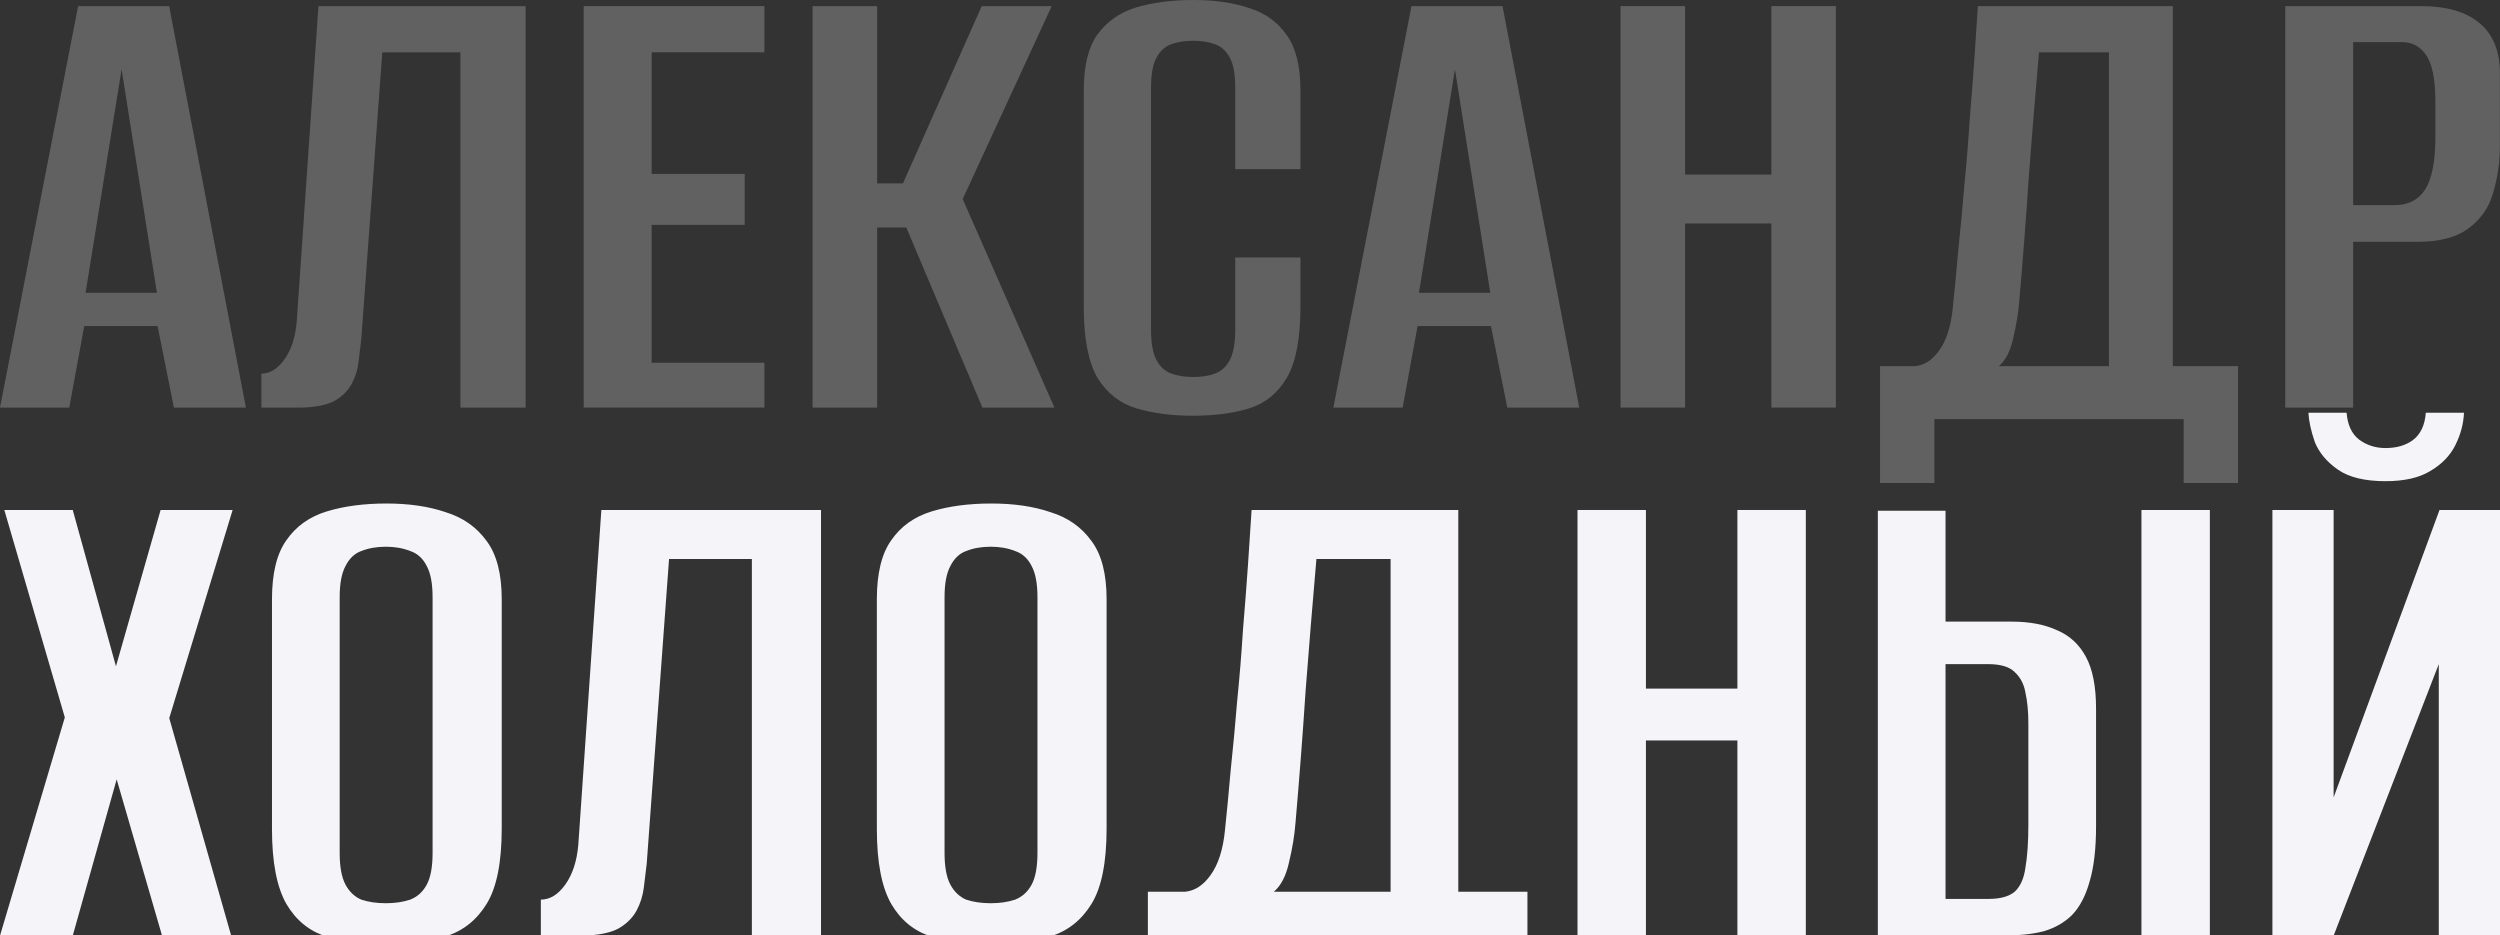
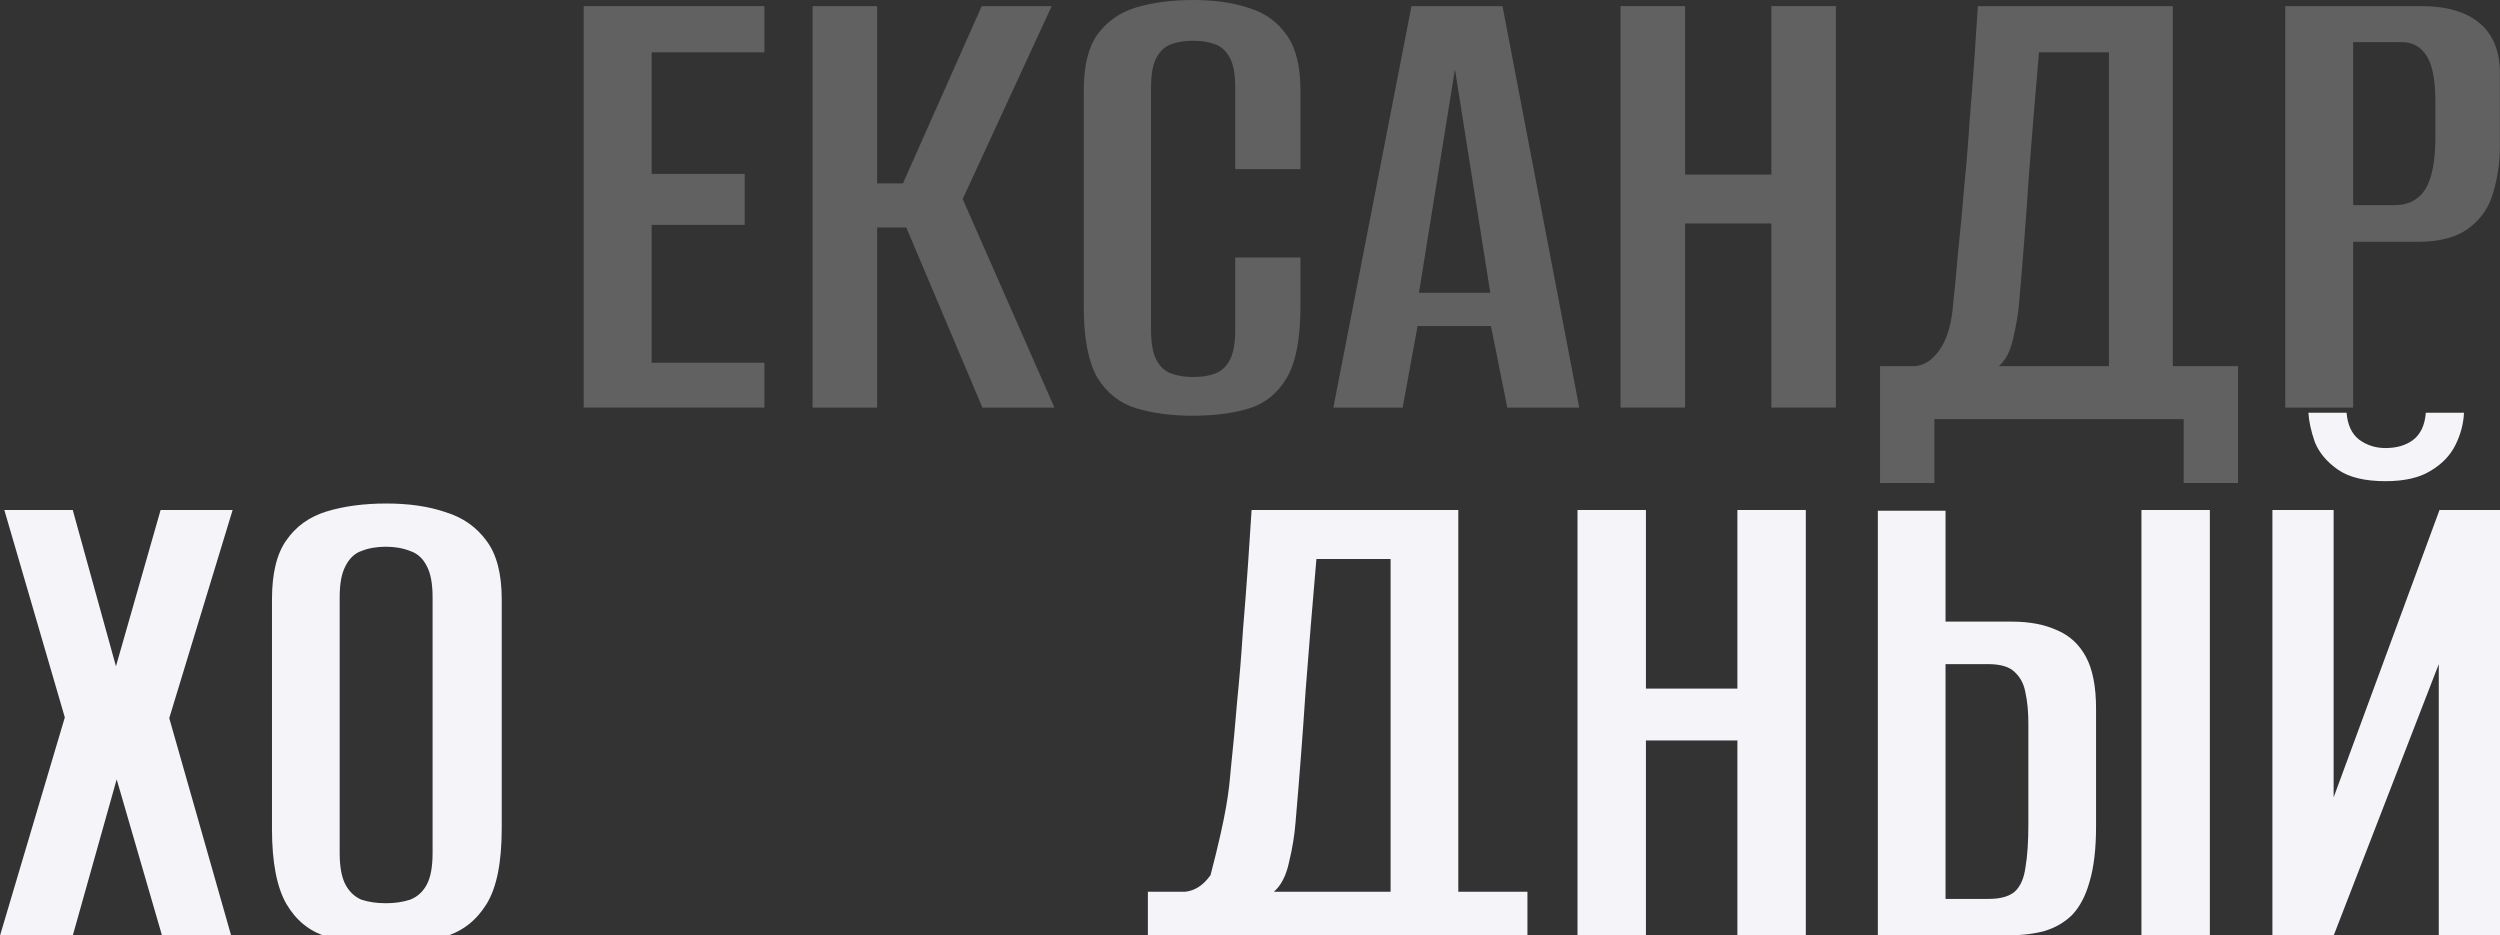
<svg xmlns="http://www.w3.org/2000/svg" width="639" height="239" viewBox="0 0 639 239" fill="none">
  <rect x="0" y="0" width="639" height="239" fill="#333333" stroke="none" />
  <path d="M584.109 104.175V1.563H618.834C625.316 1.563 630.294 3.01 633.766 5.903C637.239 8.797 638.975 13.08 638.975 18.752V36.982C638.975 41.381 638.396 45.49 637.239 49.31C636.197 53.014 634.113 56.023 630.988 58.338C627.979 60.653 623.58 61.811 617.793 61.811H601.472V104.175H584.109ZM601.472 52.435H612.063C615.536 52.435 618.14 51.104 619.876 48.442C621.612 45.664 622.481 41.207 622.481 35.072V25.87C622.481 20.43 621.728 16.552 620.223 14.237C618.719 11.922 616.635 10.765 613.973 10.765H601.472V52.435Z" fill="#F4F4F9" fill-opacity="0.24" />
  <path d="M480.537 123.448V93.584H489.566C491.881 93.353 493.906 92.022 495.642 89.591C497.494 87.044 498.652 83.456 499.115 78.826C499.578 74.427 500.041 69.566 500.504 64.241C501.083 58.801 501.604 53.245 502.067 47.573C502.645 41.786 503.108 36.114 503.456 30.558C503.919 25.002 504.324 19.735 504.671 14.758C505.018 9.781 505.308 5.383 505.539 1.563H555.37V93.584H572.038V123.448H558.148V107.127H494.427V123.448H480.537ZM510.922 93.584H539.049V13.369H521.165C520.239 24.018 519.371 34.609 518.561 45.143C517.867 55.676 517.056 66.267 516.13 76.916C515.899 79.926 515.378 83.109 514.568 86.466C513.873 89.707 512.658 92.079 510.922 93.584Z" fill="#F4F4F9" fill-opacity="0.24" />
  <path d="M414.214 104.175V1.563H430.708V44.622H452.759V1.563H469.253V104.175H452.759V57.123H430.708V104.175H414.214Z" fill="#F4F4F9" fill-opacity="0.24" />
  <path d="M340.808 104.175L360.774 1.563H384.04L403.66 104.175H385.256L381.089 83.34H362.337L358.517 104.175H340.808ZM362.684 74.833H380.915L371.887 17.71L362.684 74.833Z" fill="#F4F4F9" fill-opacity="0.24" />
  <path d="M304.791 106.259C299.466 106.259 294.663 105.622 290.38 104.349C286.213 103.076 282.914 100.471 280.483 96.536C278.168 92.484 277.011 86.465 277.011 78.479V23.092C277.011 16.842 278.168 12.096 280.483 8.855C282.914 5.498 286.213 3.183 290.38 1.91C294.663 0.637 299.524 0 304.964 0C310.52 0 315.324 0.695 319.375 2.084C323.427 3.357 326.61 5.672 328.925 9.029C331.24 12.27 332.397 16.957 332.397 23.092V43.233H315.729V22.571C315.729 18.983 315.266 16.379 314.34 14.758C313.414 13.022 312.141 11.864 310.52 11.286C308.9 10.707 307.048 10.418 304.964 10.418C302.881 10.418 301.029 10.707 299.408 11.286C297.788 11.864 296.515 13.022 295.589 14.758C294.663 16.379 294.2 18.983 294.2 22.571V84.208C294.2 87.681 294.663 90.285 295.589 92.021C296.515 93.758 297.788 94.915 299.408 95.494C301.029 96.073 302.881 96.362 304.964 96.362C307.164 96.362 309.016 96.073 310.52 95.494C312.141 94.915 313.414 93.758 314.34 92.021C315.266 90.285 315.729 87.681 315.729 84.208V65.804H332.397V78.305C332.397 86.523 331.24 92.6 328.925 96.536C326.61 100.471 323.427 103.076 319.375 104.349C315.324 105.622 310.463 106.259 304.791 106.259Z" fill="#F4F4F9" fill-opacity="0.24" />
  <path d="M207.695 104.175V1.563H224.19V46.879H230.787L250.928 1.563H268.811L246.066 50.872L269.506 104.175H251.102L231.656 58.165H224.19V104.175H207.695Z" fill="#F4F4F9" fill-opacity="0.24" />
  <path d="M149.198 104.175V1.563H195.383V13.369H166.561V44.448H190.347V57.47H166.561V92.716H195.383V104.175H149.198Z" fill="#F4F4F9" fill-opacity="0.24" />
-   <path d="M66.809 104.175V95.494C69.008 95.494 70.976 94.279 72.712 91.848C74.448 89.417 75.49 86.234 75.837 82.299L81.393 1.563H134.349V104.175H117.681V13.369H97.714L92.332 86.813C92.1 88.549 91.868 90.459 91.637 92.542C91.406 94.51 90.827 96.362 89.901 98.098C88.975 99.835 87.528 101.282 85.56 102.439C83.592 103.481 80.814 104.06 77.226 104.175H66.809Z" fill="#F4F4F9" fill-opacity="0.24" />
-   <path d="M0 104.175L19.967 1.563H43.233L62.852 104.175H44.448L40.281 83.34H21.529L17.71 104.175H0ZM21.877 74.833H40.107L31.079 17.71L21.877 74.833Z" fill="#F4F4F9" fill-opacity="0.24" />
  <path d="M580.828 239.15V130.354H596.476V203.805L623.537 130.354H639V239.15H623.352V169.748L596.476 239.15H580.828ZM609.73 122.99C604.453 122.99 600.403 122.008 597.58 120.045C594.757 118.081 592.794 115.749 591.689 113.049C590.708 110.227 590.155 107.711 590.032 105.502H599.789C600.035 108.57 601.078 110.84 602.919 112.313C604.882 113.786 607.153 114.522 609.73 114.522C612.553 114.522 614.884 113.847 616.725 112.497C618.689 111.024 619.793 108.693 620.039 105.502H629.795C629.673 108.324 628.936 111.086 627.586 113.786C626.236 116.486 624.089 118.695 621.143 120.413C618.321 122.131 614.516 122.99 609.73 122.99Z" fill="#F4F4F9" />
  <path d="M479.976 239.15V130.538H497.28V158.887H514.216C518.757 158.887 522.623 159.624 525.813 161.097C529.004 162.446 531.459 164.717 533.177 167.908C534.895 171.099 535.754 175.517 535.754 181.162V211.168C535.754 216.937 535.202 221.661 534.097 225.343C533.116 228.902 531.643 231.725 529.679 233.811C527.716 235.775 525.261 237.186 522.316 238.045C519.37 238.782 515.934 239.15 512.007 239.15H479.976ZM497.28 229.761H508.325C511.271 229.761 513.48 229.148 514.952 227.92C516.425 226.57 517.345 224.484 517.714 221.661C518.205 218.839 518.45 215.157 518.45 210.616V185.028C518.45 181.96 518.205 179.321 517.714 177.112C517.345 174.903 516.425 173.124 514.952 171.774C513.602 170.424 511.332 169.749 508.141 169.749H497.28V229.761ZM547.352 239.15V130.354H564.84V239.15H547.352Z" fill="#F4F4F9" />
  <path d="M403.212 239.15V130.354H420.7V176.008H444.079V130.354H461.568V239.15H444.079V189.262H420.7V239.15H403.212Z" fill="#F4F4F9" />
-   <path d="M293.398 259.584V227.92H302.971C305.425 227.675 307.573 226.264 309.414 223.686C311.378 220.986 312.605 217.182 313.096 212.273C313.587 207.609 314.078 202.455 314.569 196.81C315.182 191.041 315.734 185.151 316.225 179.137C316.839 173.001 317.33 166.987 317.698 161.097C318.189 155.206 318.618 149.622 318.987 144.345C319.355 139.067 319.662 134.404 319.907 130.354H372.74V227.92H390.413V259.584H375.686V242.279H308.125V259.584H293.398ZM325.614 227.92H355.436V142.872H336.475C335.493 154.163 334.573 165.392 333.714 176.56C332.977 187.728 332.118 198.957 331.136 210.248C330.891 213.439 330.339 216.814 329.48 220.373C328.743 223.809 327.455 226.325 325.614 227.92Z" fill="#F4F4F9" />
-   <path d="M253.209 241.358C247.441 241.358 242.348 240.683 237.93 239.333C233.634 237.983 230.259 235.222 227.805 231.049C225.35 226.754 224.123 220.372 224.123 211.904V153.18C224.123 146.553 225.35 141.521 227.805 138.085C230.259 134.526 233.696 132.071 238.114 130.721C242.532 129.372 247.625 128.697 253.393 128.697C259.161 128.697 264.193 129.433 268.488 130.906C272.906 132.256 276.404 134.71 278.981 138.269C281.558 141.705 282.847 146.676 282.847 153.18V211.72C282.847 220.434 281.558 226.877 278.981 231.049C276.404 235.222 272.906 237.983 268.488 239.333C264.07 240.683 258.977 241.358 253.209 241.358ZM253.209 230.865C255.541 230.865 257.627 230.559 259.468 229.945C261.309 229.209 262.72 227.92 263.702 226.079C264.684 224.238 265.175 221.538 265.175 217.979V152.628C265.175 149.192 264.684 146.553 263.702 144.712C262.72 142.749 261.309 141.46 259.468 140.846C257.627 140.11 255.541 139.742 253.209 139.742C250.877 139.742 248.791 140.11 246.95 140.846C245.232 141.46 243.882 142.749 242.9 144.712C241.918 146.553 241.427 149.192 241.427 152.628V217.979C241.427 221.538 241.918 224.238 242.9 226.079C243.882 227.92 245.232 229.209 246.95 229.945C248.791 230.559 250.877 230.865 253.209 230.865Z" fill="#F4F4F9" />
-   <path d="M138.241 239.15V229.945C140.573 229.945 142.659 228.657 144.5 226.08C146.341 223.502 147.446 220.127 147.814 215.955L153.705 130.354H209.851V239.15H192.179V142.872H171.009L165.302 220.741C165.057 222.582 164.811 224.607 164.566 226.816C164.32 228.902 163.707 230.866 162.725 232.707C161.743 234.548 160.209 236.082 158.123 237.309C156.036 238.413 153.091 239.027 149.287 239.15H138.241Z" fill="#F4F4F9" />
+   <path d="M293.398 259.584V227.92H302.971C305.425 227.675 307.573 226.264 309.414 223.686C313.587 207.609 314.078 202.455 314.569 196.81C315.182 191.041 315.734 185.151 316.225 179.137C316.839 173.001 317.33 166.987 317.698 161.097C318.189 155.206 318.618 149.622 318.987 144.345C319.355 139.067 319.662 134.404 319.907 130.354H372.74V227.92H390.413V259.584H375.686V242.279H308.125V259.584H293.398ZM325.614 227.92H355.436V142.872H336.475C335.493 154.163 334.573 165.392 333.714 176.56C332.977 187.728 332.118 198.957 331.136 210.248C330.891 213.439 330.339 216.814 329.48 220.373C328.743 223.809 327.455 226.325 325.614 227.92Z" fill="#F4F4F9" />
  <path d="M98.603 241.358C92.835 241.358 87.742 240.683 83.324 239.333C79.029 237.983 75.654 235.222 73.199 231.049C70.745 226.754 69.518 220.372 69.518 211.904V153.18C69.518 146.553 70.745 141.521 73.199 138.085C75.654 134.526 79.09 132.071 83.508 130.721C87.926 129.372 93.019 128.697 98.788 128.697C104.556 128.697 109.587 129.433 113.883 130.906C118.301 132.256 121.799 134.71 124.376 138.269C126.953 141.705 128.242 146.676 128.242 153.18V211.72C128.242 220.434 126.953 226.877 124.376 231.049C121.799 235.222 118.301 237.983 113.883 239.333C109.465 240.683 104.372 241.358 98.603 241.358ZM98.603 230.865C100.935 230.865 103.022 230.559 104.862 229.945C106.703 229.209 108.115 227.92 109.096 226.079C110.078 224.238 110.569 221.538 110.569 217.979V152.628C110.569 149.192 110.078 146.553 109.096 144.712C108.115 142.749 106.703 141.46 104.862 140.846C103.022 140.11 100.935 139.742 98.603 139.742C96.272 139.742 94.185 140.11 92.344 140.846C90.626 141.46 89.276 142.749 88.295 144.712C87.313 146.553 86.822 149.192 86.822 152.628V217.979C86.822 221.538 87.313 224.238 88.295 226.079C89.276 227.92 90.626 229.209 92.344 229.945C94.185 230.559 96.272 230.865 98.603 230.865Z" fill="#F4F4F9" />
  <path d="M0 239.15L16.568 183.371L1.105 130.354H18.593L29.638 170.301L41.052 130.354H59.46L43.261 183.555L59.092 239.15H41.42L29.822 199.203L18.593 239.15H0Z" fill="#F4F4F9" />
</svg>